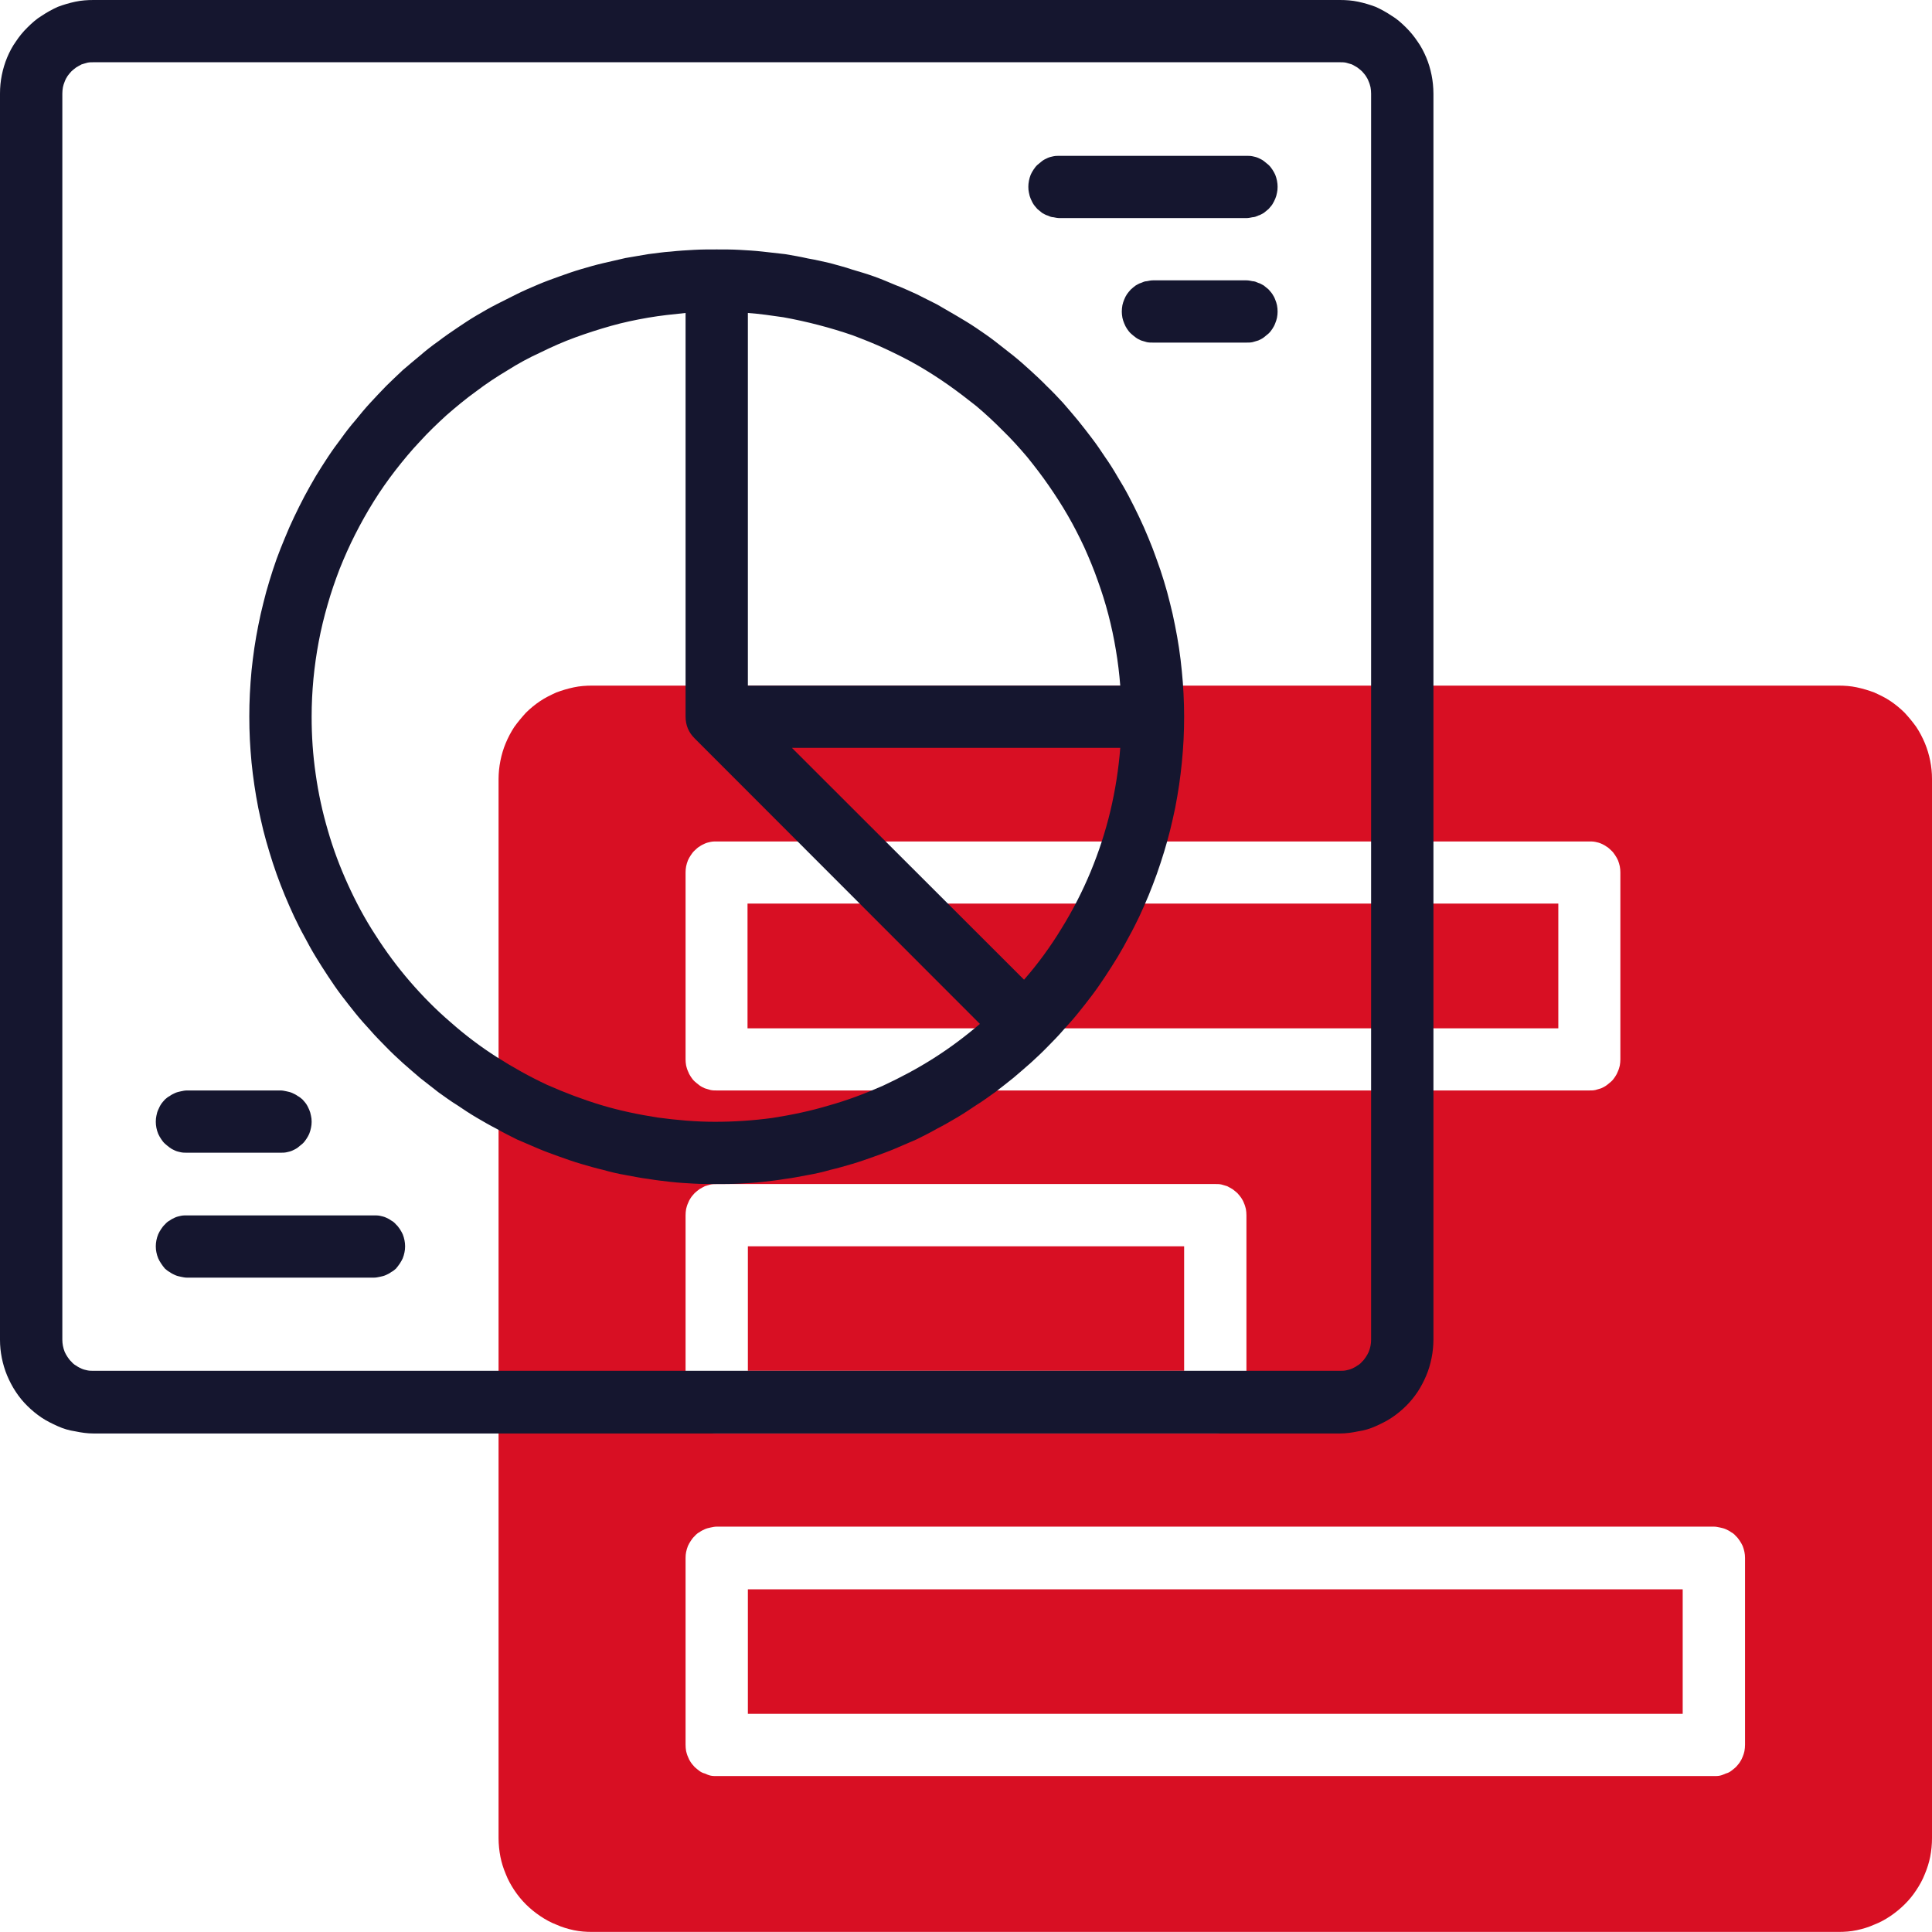
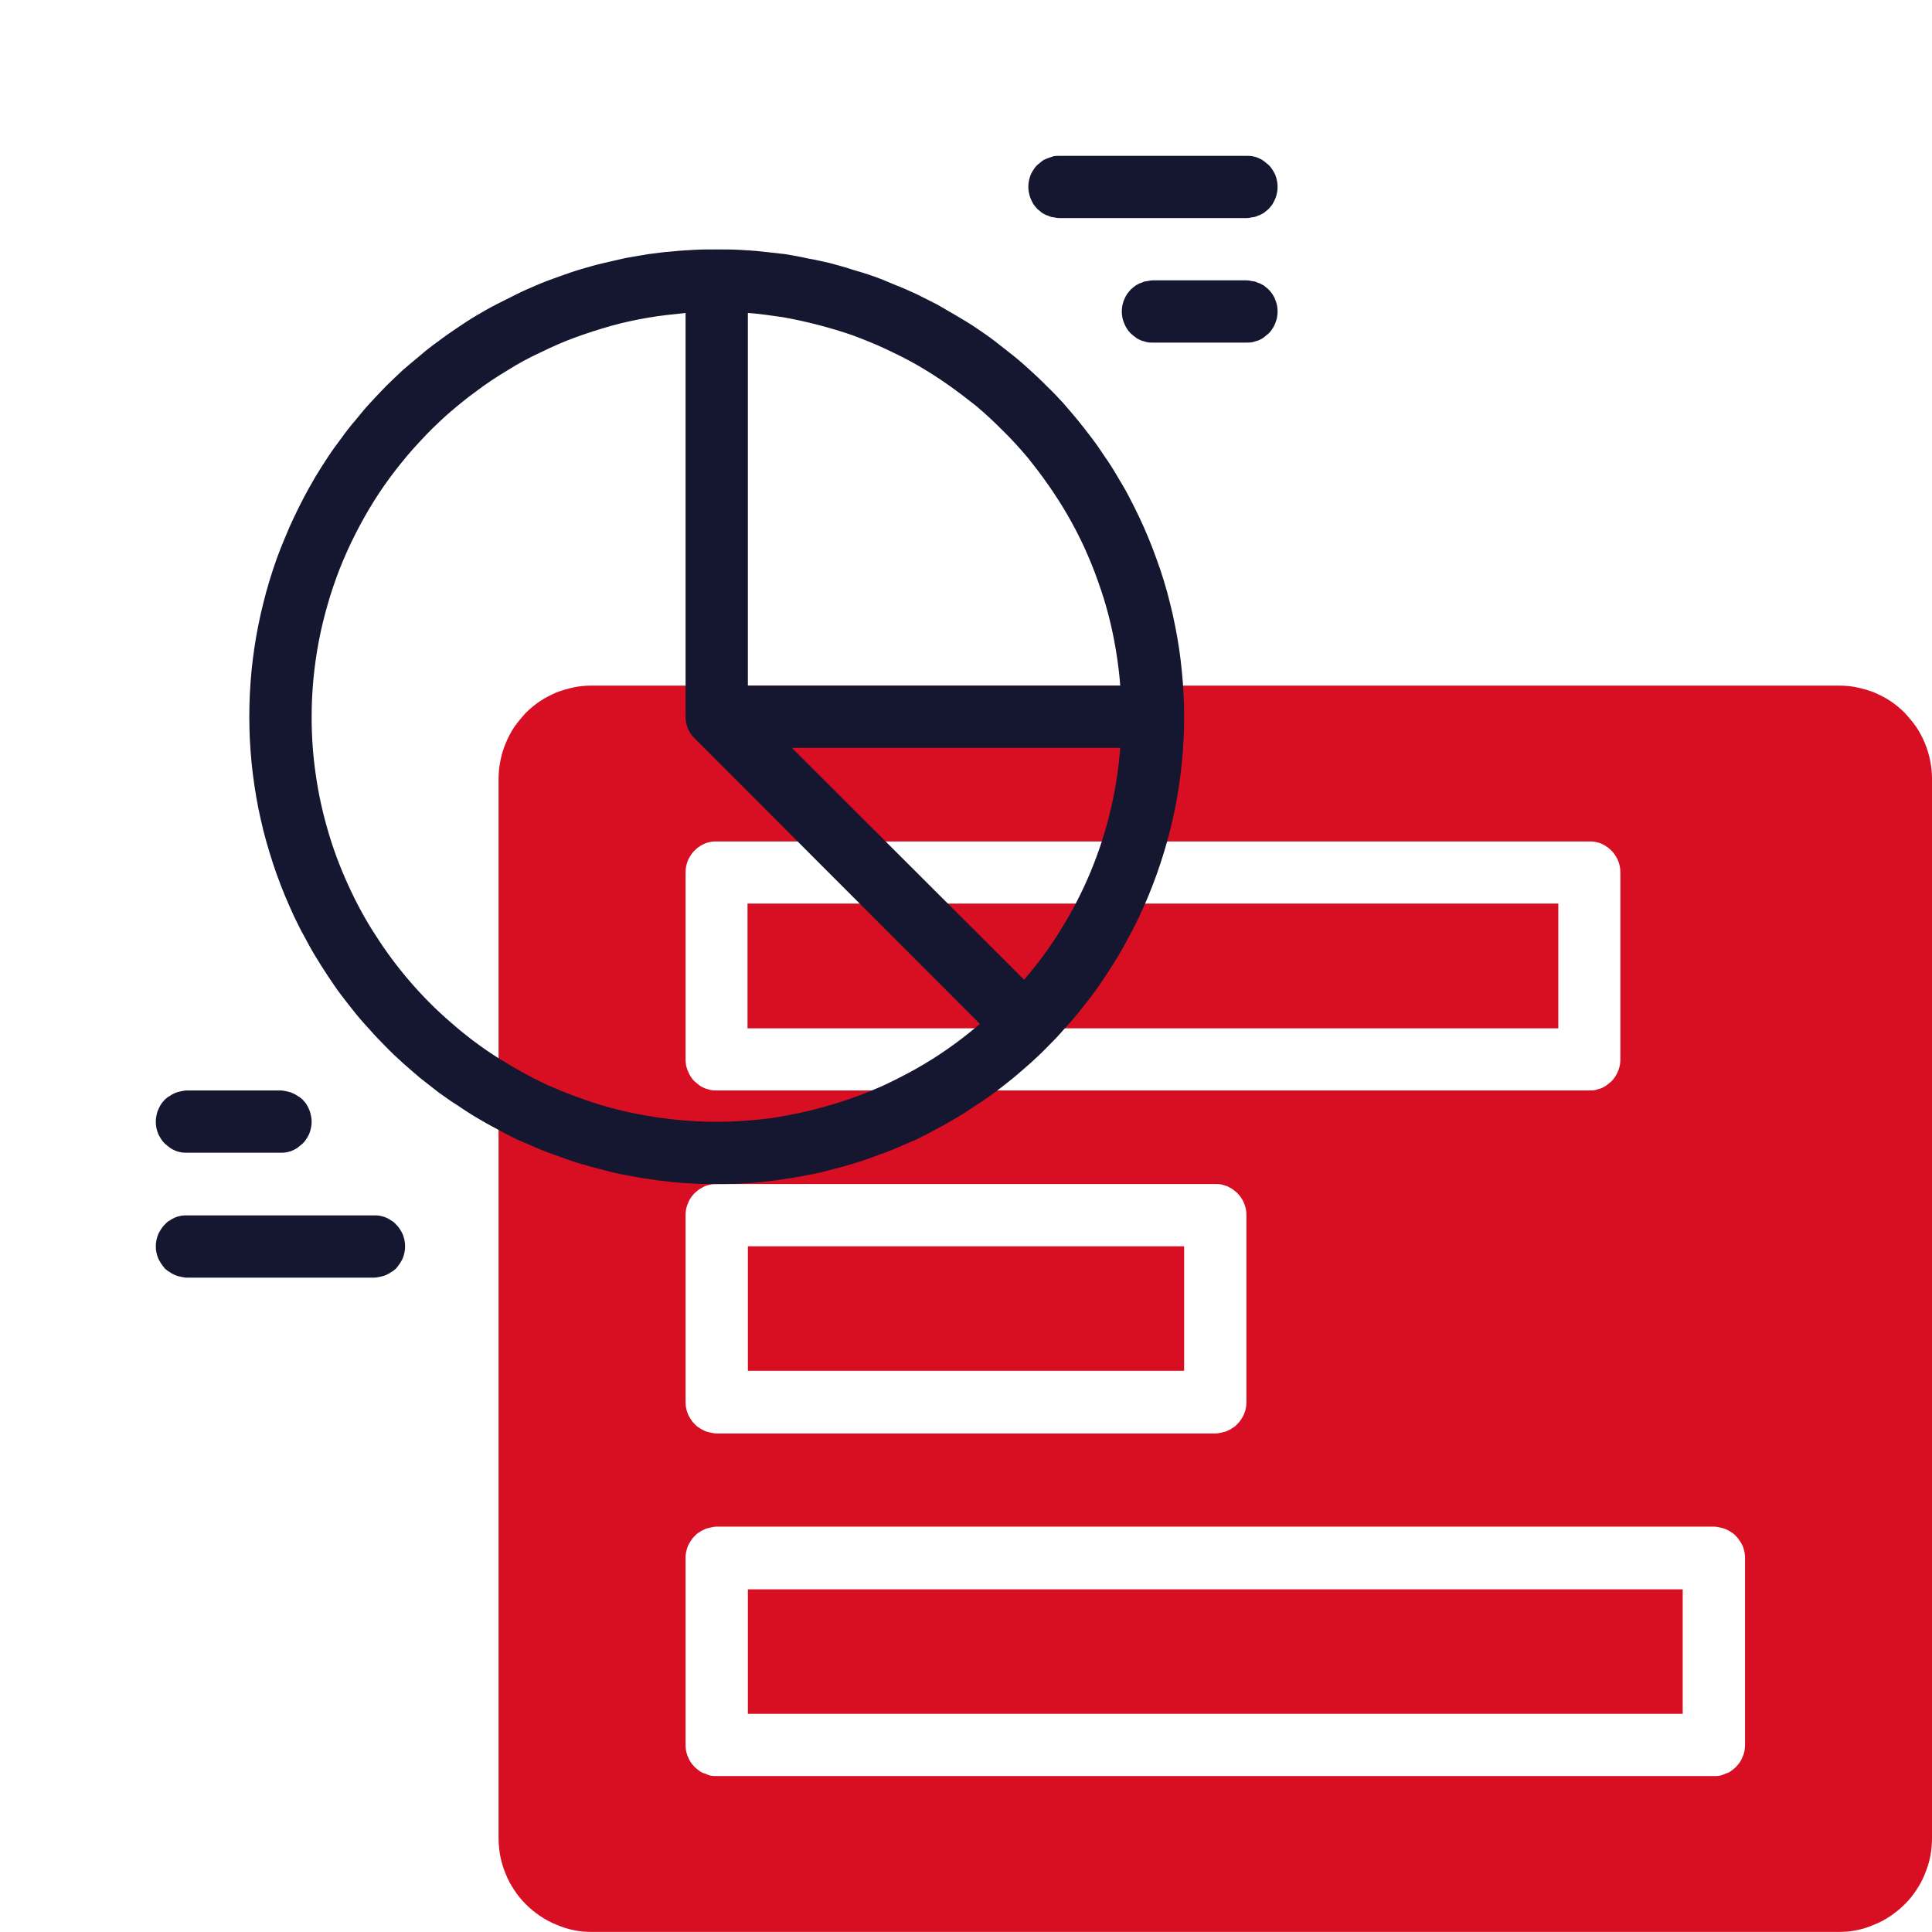
<svg xmlns="http://www.w3.org/2000/svg" fill="none" fill-rule="evenodd" stroke="black" stroke-width="0.501" stroke-linejoin="bevel" stroke-miterlimit="10" font-family="Times New Roman" font-size="16" style="font-variant-ligatures:none" overflow="visible" width="45.002pt" height="45.002pt" viewBox="-243 -1421.99 45.002 45.002">
  <defs> </defs>
  <g id="Page background" transform="scale(1 -1)" />
  <g id="objects" transform="scale(1 -1)" />
  <g id="Layer 1" transform="scale(1 -1)">
    <g id="Group" fill-rule="nonzero" stroke-linejoin="miter" stroke="none" stroke-width="0.039">
      <g id="Group_1" fill="#d80f23">
        <path d="M -225.58,1392.96 L -215.418,1392.96 L -215.418,1390.06 L -225.58,1390.06 L -225.58,1392.96 Z M -225.58,1384.97 L -203.805,1384.97 L -203.805,1382.07 L -225.58,1382.07 L -225.58,1384.97 Z" marker-start="none" marker-end="none" />
        <path d="M -200.176,1406.02 L -229.209,1406.02 C -229.352,1406.02 -229.493,1406.01 -229.634,1405.98 C -229.774,1405.95 -229.91,1405.91 -230.042,1405.86 C -230.174,1405.8 -230.299,1405.74 -230.418,1405.66 C -230.537,1405.58 -230.647,1405.49 -230.748,1405.39 C -230.849,1405.28 -230.939,1405.17 -231.019,1405.06 C -231.098,1404.94 -231.166,1404.81 -231.22,1404.68 C -231.275,1404.55 -231.316,1404.41 -231.344,1404.27 C -231.372,1404.13 -231.386,1403.99 -231.387,1403.85 L -231.387,1379.17 C -231.386,1379.03 -231.372,1378.88 -231.344,1378.74 C -231.316,1378.6 -231.275,1378.47 -231.22,1378.34 C -231.166,1378.2 -231.098,1378.08 -231.019,1377.96 C -230.939,1377.84 -230.849,1377.73 -230.748,1377.63 C -230.647,1377.53 -230.537,1377.44 -230.418,1377.36 C -230.299,1377.28 -230.174,1377.21 -230.042,1377.16 C -229.91,1377.1 -229.774,1377.06 -229.634,1377.03 C -229.493,1377 -229.352,1376.99 -229.209,1376.99 L -200.176,1376.99 C -200.033,1376.99 -199.891,1377 -199.751,1377.03 C -199.611,1377.06 -199.475,1377.1 -199.343,1377.16 C -199.211,1377.21 -199.085,1377.28 -198.966,1377.36 C -198.848,1377.44 -198.738,1377.53 -198.637,1377.63 C -198.535,1377.73 -198.445,1377.84 -198.366,1377.96 C -198.286,1378.08 -198.219,1378.2 -198.164,1378.34 C -198.11,1378.47 -198.068,1378.6 -198.04,1378.74 C -198.012,1378.88 -197.998,1379.03 -197.998,1379.17 L -197.998,1403.85 C -197.998,1403.99 -198.012,1404.13 -198.04,1404.27 C -198.068,1404.41 -198.11,1404.55 -198.164,1404.68 C -198.219,1404.81 -198.286,1404.94 -198.366,1405.06 C -198.445,1405.17 -198.535,1405.28 -198.637,1405.39 C -198.738,1405.49 -198.848,1405.58 -198.966,1405.66 C -199.085,1405.74 -199.211,1405.8 -199.343,1405.86 C -199.475,1405.91 -199.611,1405.95 -199.751,1405.98 C -199.891,1406.01 -200.033,1406.02 -200.176,1406.02 Z M -227.031,1401.67 C -227.031,1401.72 -227.027,1401.76 -227.018,1401.81 C -227.008,1401.86 -226.995,1401.9 -226.976,1401.95 C -226.958,1401.99 -226.936,1402.03 -226.909,1402.07 C -226.883,1402.11 -226.853,1402.15 -226.819,1402.18 C -226.785,1402.21 -226.749,1402.25 -226.709,1402.27 C -226.669,1402.3 -226.627,1402.32 -226.583,1402.34 C -226.539,1402.36 -226.494,1402.37 -226.447,1402.38 C -226.401,1402.39 -226.353,1402.39 -226.306,1402.39 L -205.982,1402.39 C -205.935,1402.39 -205.888,1402.39 -205.841,1402.38 C -205.794,1402.37 -205.749,1402.36 -205.705,1402.34 C -205.661,1402.32 -205.619,1402.3 -205.579,1402.27 C -205.539,1402.25 -205.503,1402.21 -205.469,1402.18 C -205.435,1402.15 -205.405,1402.11 -205.379,1402.07 C -205.352,1402.03 -205.33,1401.99 -205.312,1401.95 C -205.293,1401.9 -205.28,1401.86 -205.27,1401.81 C -205.261,1401.76 -205.257,1401.72 -205.257,1401.67 L -205.257,1397.31 C -205.257,1397.27 -205.261,1397.22 -205.27,1397.17 C -205.28,1397.13 -205.293,1397.08 -205.312,1397.04 C -205.33,1396.99 -205.352,1396.95 -205.379,1396.91 C -205.405,1396.87 -205.435,1396.83 -205.469,1396.8 C -205.503,1396.77 -205.539,1396.74 -205.579,1396.71 C -205.619,1396.68 -205.661,1396.66 -205.705,1396.64 C -205.749,1396.63 -205.794,1396.61 -205.841,1396.6 C -205.888,1396.59 -205.935,1396.59 -205.982,1396.59 L -226.306,1396.59 C -226.353,1396.59 -226.401,1396.59 -226.447,1396.6 C -226.494,1396.61 -226.539,1396.63 -226.583,1396.64 C -226.627,1396.66 -226.669,1396.68 -226.709,1396.71 C -226.749,1396.74 -226.785,1396.77 -226.819,1396.8 C -226.853,1396.83 -226.883,1396.87 -226.909,1396.91 C -226.936,1396.95 -226.958,1396.99 -226.976,1397.04 C -226.995,1397.08 -227.008,1397.13 -227.018,1397.17 C -227.027,1397.22 -227.031,1397.27 -227.031,1397.31 L -227.031,1401.67 Z M -227.031,1393.68 C -227.031,1393.73 -227.027,1393.78 -227.018,1393.83 C -227.008,1393.87 -226.995,1393.92 -226.976,1393.96 C -226.958,1394.01 -226.936,1394.05 -226.909,1394.09 C -226.883,1394.13 -226.853,1394.16 -226.819,1394.2 C -226.785,1394.23 -226.749,1394.26 -226.709,1394.29 C -226.669,1394.31 -226.627,1394.34 -226.583,1394.36 C -226.539,1394.37 -226.494,1394.39 -226.447,1394.4 C -226.401,1394.41 -226.353,1394.41 -226.306,1394.41 L -214.692,1394.41 C -214.645,1394.41 -214.598,1394.41 -214.551,1394.4 C -214.504,1394.39 -214.459,1394.37 -214.415,1394.36 C -214.371,1394.34 -214.329,1394.31 -214.289,1394.29 C -214.249,1394.26 -214.213,1394.23 -214.179,1394.2 C -214.145,1394.16 -214.115,1394.13 -214.089,1394.09 C -214.062,1394.05 -214.04,1394.01 -214.022,1393.96 C -214.003,1393.92 -213.99,1393.87 -213.98,1393.83 C -213.971,1393.78 -213.967,1393.73 -213.967,1393.68 L -213.967,1389.33 C -213.967,1389.28 -213.971,1389.23 -213.98,1389.19 C -213.99,1389.14 -214.003,1389.1 -214.022,1389.05 C -214.04,1389.01 -214.062,1388.97 -214.089,1388.93 C -214.115,1388.89 -214.145,1388.85 -214.179,1388.82 C -214.213,1388.78 -214.249,1388.75 -214.289,1388.73 C -214.329,1388.7 -214.371,1388.68 -214.415,1388.66 C -214.459,1388.64 -214.504,1388.63 -214.551,1388.62 C -214.598,1388.61 -214.645,1388.6 -214.692,1388.6 L -226.306,1388.6 C -226.353,1388.6 -226.401,1388.61 -226.447,1388.62 C -226.494,1388.63 -226.539,1388.64 -226.583,1388.66 C -226.627,1388.68 -226.669,1388.7 -226.709,1388.73 C -226.749,1388.75 -226.785,1388.78 -226.819,1388.82 C -226.853,1388.85 -226.883,1388.89 -226.909,1388.93 C -226.936,1388.97 -226.958,1389.01 -226.976,1389.05 C -226.995,1389.1 -227.008,1389.14 -227.018,1389.19 C -227.027,1389.23 -227.031,1389.28 -227.031,1389.33 L -227.031,1393.68 Z M -202.353,1381.35 C -202.353,1381.3 -202.358,1381.25 -202.367,1381.2 C -202.376,1381.16 -202.39,1381.11 -202.408,1381.07 C -202.427,1381.02 -202.449,1380.98 -202.476,1380.94 C -202.502,1380.9 -202.532,1380.87 -202.566,1380.83 C -202.599,1380.8 -202.636,1380.77 -202.676,1380.74 C -202.715,1380.71 -202.757,1380.69 -202.801,1380.68 C -202.845,1380.66 -202.891,1380.64 -202.937,1380.63 C -202.984,1380.62 -203.031,1380.62 -203.079,1380.62 L -226.306,1380.62 C -226.353,1380.62 -226.401,1380.62 -226.447,1380.63 C -226.494,1380.64 -226.539,1380.66 -226.583,1380.68 C -226.627,1380.69 -226.669,1380.71 -226.709,1380.74 C -226.749,1380.77 -226.785,1380.8 -226.819,1380.83 C -226.853,1380.87 -226.883,1380.9 -226.909,1380.94 C -226.936,1380.98 -226.958,1381.02 -226.976,1381.07 C -226.995,1381.11 -227.008,1381.16 -227.018,1381.2 C -227.027,1381.25 -227.031,1381.3 -227.031,1381.35 L -227.031,1385.7 C -227.031,1385.75 -227.027,1385.8 -227.018,1385.84 C -227.008,1385.89 -226.995,1385.93 -226.976,1385.98 C -226.958,1386.02 -226.936,1386.06 -226.909,1386.1 C -226.883,1386.14 -226.853,1386.18 -226.819,1386.21 C -226.785,1386.25 -226.749,1386.28 -226.709,1386.3 C -226.669,1386.33 -226.627,1386.35 -226.583,1386.37 C -226.539,1386.39 -226.494,1386.4 -226.447,1386.41 C -226.401,1386.42 -226.353,1386.43 -226.306,1386.43 L -203.079,1386.43 C -203.031,1386.43 -202.984,1386.42 -202.937,1386.41 C -202.891,1386.4 -202.845,1386.39 -202.801,1386.37 C -202.757,1386.35 -202.715,1386.33 -202.676,1386.3 C -202.636,1386.28 -202.599,1386.25 -202.566,1386.21 C -202.532,1386.18 -202.502,1386.14 -202.476,1386.1 C -202.449,1386.06 -202.427,1386.02 -202.408,1385.98 C -202.39,1385.93 -202.376,1385.89 -202.367,1385.84 C -202.358,1385.8 -202.353,1385.75 -202.353,1385.7 L -202.353,1381.35 Z" marker-start="none" marker-end="none" />
        <rect x="-60.532" y="-9.312" width="121.063" height="18.625" rx="0" ry="0" transform="matrix(0.156 0 0 0.156 -216.145 1399.49)" />
      </g>
      <g id="Group_3" fill="#15162f">
-         <path d="M -211.789,1421.99 L -240.822,1421.99 C -240.965,1421.99 -241.107,1421.98 -241.247,1421.95 C -241.387,1421.92 -241.523,1421.88 -241.655,1421.83 C -241.787,1421.77 -241.913,1421.7 -242.032,1421.62 C -242.15,1421.55 -242.26,1421.45 -242.361,1421.35 C -242.463,1421.25 -242.553,1421.14 -242.632,1421.02 C -242.712,1420.91 -242.779,1420.78 -242.834,1420.65 C -242.888,1420.52 -242.93,1420.38 -242.958,1420.24 C -242.986,1420.1 -243,1419.96 -243,1419.81 L -243,1390.78 C -243,1390.64 -242.986,1390.5 -242.958,1390.36 C -242.93,1390.22 -242.888,1390.08 -242.834,1389.95 C -242.779,1389.82 -242.712,1389.69 -242.632,1389.57 C -242.553,1389.45 -242.463,1389.34 -242.361,1389.24 C -242.26,1389.14 -242.15,1389.05 -242.032,1388.97 C -241.913,1388.89 -241.787,1388.83 -241.655,1388.77 C -241.523,1388.71 -241.387,1388.67 -241.247,1388.65 C -241.107,1388.62 -240.965,1388.6 -240.822,1388.6 L -211.789,1388.6 C -211.646,1388.6 -211.505,1388.62 -211.364,1388.65 C -211.224,1388.67 -211.088,1388.71 -210.956,1388.77 C -210.824,1388.83 -210.699,1388.89 -210.58,1388.97 C -210.461,1389.05 -210.351,1389.14 -210.25,1389.24 C -210.149,1389.34 -210.059,1389.45 -209.979,1389.57 C -209.9,1389.69 -209.833,1389.82 -209.778,1389.95 C -209.723,1390.08 -209.682,1390.22 -209.654,1390.36 C -209.626,1390.5 -209.612,1390.64 -209.611,1390.78 L -209.611,1419.81 C -209.612,1419.96 -209.626,1420.1 -209.654,1420.24 C -209.682,1420.38 -209.723,1420.52 -209.778,1420.65 C -209.833,1420.78 -209.9,1420.91 -209.979,1421.02 C -210.059,1421.14 -210.149,1421.25 -210.25,1421.35 C -210.351,1421.45 -210.461,1421.55 -210.58,1421.62 C -210.699,1421.7 -210.824,1421.77 -210.956,1421.83 C -211.088,1421.88 -211.224,1421.92 -211.364,1421.95 C -211.505,1421.98 -211.646,1421.99 -211.789,1421.99 Z M -211.063,1390.78 C -211.063,1390.73 -211.068,1390.69 -211.077,1390.64 C -211.087,1390.59 -211.1,1390.55 -211.119,1390.5 C -211.137,1390.46 -211.159,1390.42 -211.186,1390.38 C -211.212,1390.34 -211.242,1390.3 -211.276,1390.27 C -211.31,1390.23 -211.346,1390.2 -211.386,1390.18 C -211.425,1390.15 -211.467,1390.13 -211.511,1390.11 C -211.555,1390.09 -211.601,1390.08 -211.647,1390.07 C -211.694,1390.06 -211.741,1390.06 -211.789,1390.06 L -240.822,1390.06 C -240.87,1390.06 -240.917,1390.06 -240.964,1390.07 C -241.011,1390.08 -241.056,1390.09 -241.1,1390.11 C -241.144,1390.13 -241.186,1390.15 -241.225,1390.18 C -241.265,1390.2 -241.302,1390.23 -241.335,1390.27 C -241.369,1390.3 -241.399,1390.34 -241.426,1390.38 C -241.452,1390.42 -241.475,1390.46 -241.493,1390.5 C -241.511,1390.55 -241.525,1390.59 -241.534,1390.64 C -241.543,1390.69 -241.548,1390.73 -241.548,1390.78 L -241.548,1419.81 C -241.548,1419.86 -241.543,1419.91 -241.534,1419.96 C -241.525,1420 -241.511,1420.05 -241.493,1420.09 C -241.475,1420.14 -241.452,1420.18 -241.426,1420.22 C -241.399,1420.26 -241.369,1420.29 -241.335,1420.33 C -241.302,1420.36 -241.265,1420.39 -241.225,1420.42 C -241.186,1420.44 -241.144,1420.47 -241.1,1420.49 C -241.056,1420.5 -241.011,1420.52 -240.964,1420.53 C -240.917,1420.54 -240.87,1420.54 -240.822,1420.54 L -211.789,1420.54 C -211.741,1420.54 -211.694,1420.54 -211.647,1420.53 C -211.601,1420.52 -211.555,1420.5 -211.511,1420.49 C -211.467,1420.47 -211.425,1420.44 -211.386,1420.42 C -211.346,1420.39 -211.31,1420.36 -211.276,1420.33 C -211.242,1420.29 -211.212,1420.26 -211.186,1420.22 C -211.159,1420.18 -211.137,1420.14 -211.119,1420.09 C -211.1,1420.05 -211.087,1420 -211.077,1419.96 C -211.068,1419.91 -211.063,1419.86 -211.063,1419.81 L -211.063,1390.78 Z" marker-start="none" marker-end="none" />
-         <path d="M -226.306,1416.18 C -226.484,1416.18 -226.662,1416.18 -226.84,1416.17 C -227.018,1416.16 -227.195,1416.15 -227.373,1416.13 C -227.55,1416.12 -227.727,1416.09 -227.903,1416.07 C -228.079,1416.04 -228.255,1416.01 -228.43,1415.98 C -228.604,1415.94 -228.778,1415.9 -228.951,1415.86 C -229.124,1415.82 -229.296,1415.77 -229.466,1415.72 C -229.637,1415.67 -229.806,1415.61 -229.974,1415.55 C -230.141,1415.49 -230.308,1415.43 -230.472,1415.36 C -230.637,1415.29 -230.8,1415.22 -230.961,1415.14 C -231.122,1415.06 -231.281,1414.98 -231.438,1414.9 C -231.595,1414.82 -231.75,1414.73 -231.903,1414.64 C -232.056,1414.55 -232.206,1414.45 -232.354,1414.35 C -232.503,1414.25 -232.648,1414.15 -232.791,1414.04 C -232.934,1413.94 -233.075,1413.83 -233.213,1413.71 C -233.35,1413.6 -233.485,1413.48 -233.617,1413.37 C -233.749,1413.25 -233.878,1413.12 -234.004,1413 C -234.13,1412.87 -234.253,1412.74 -234.373,1412.61 C -234.493,1412.48 -234.609,1412.34 -234.722,1412.2 C -234.835,1412.07 -234.944,1411.93 -235.051,1411.78 C -235.157,1411.64 -235.259,1411.5 -235.358,1411.35 C -235.457,1411.2 -235.553,1411.05 -235.644,1410.9 C -235.736,1410.74 -235.824,1410.59 -235.908,1410.43 C -235.992,1410.27 -236.072,1410.11 -236.148,1409.95 C -236.224,1409.79 -236.296,1409.63 -236.364,1409.46 C -236.433,1409.3 -236.497,1409.13 -236.557,1408.97 C -236.617,1408.8 -236.673,1408.63 -236.724,1408.46 C -236.776,1408.29 -236.824,1408.12 -236.867,1407.94 C -236.91,1407.77 -236.949,1407.6 -236.984,1407.42 C -237.019,1407.25 -237.049,1407.07 -237.075,1406.9 C -237.102,1406.72 -237.123,1406.54 -237.141,1406.37 C -237.158,1406.19 -237.171,1406.01 -237.18,1405.83 C -237.189,1405.65 -237.193,1405.48 -237.193,1405.3 C -237.193,1405.12 -237.189,1404.94 -237.18,1404.76 C -237.171,1404.59 -237.158,1404.41 -237.141,1404.23 C -237.123,1404.05 -237.102,1403.88 -237.075,1403.7 C -237.049,1403.52 -237.019,1403.35 -236.984,1403.17 C -236.949,1403 -236.91,1402.83 -236.867,1402.65 C -236.824,1402.48 -236.776,1402.31 -236.724,1402.14 C -236.673,1401.97 -236.617,1401.8 -236.557,1401.63 C -236.497,1401.46 -236.433,1401.3 -236.364,1401.13 C -236.296,1400.97 -236.224,1400.8 -236.148,1400.64 C -236.072,1400.48 -235.992,1400.32 -235.908,1400.17 C -235.824,1400.01 -235.736,1399.85 -235.644,1399.7 C -235.553,1399.55 -235.457,1399.4 -235.358,1399.25 C -235.259,1399.1 -235.157,1398.95 -235.051,1398.81 C -234.944,1398.67 -234.835,1398.53 -234.722,1398.39 C -234.609,1398.25 -234.493,1398.12 -234.373,1397.99 C -234.253,1397.85 -234.13,1397.73 -234.004,1397.6 C -233.878,1397.47 -233.749,1397.35 -233.617,1397.23 C -233.485,1397.11 -233.35,1397 -233.213,1396.88 C -233.075,1396.77 -232.934,1396.66 -232.791,1396.55 C -232.648,1396.45 -232.503,1396.34 -232.354,1396.25 C -232.206,1396.15 -232.056,1396.05 -231.903,1395.96 C -231.75,1395.87 -231.595,1395.78 -231.438,1395.7 C -231.281,1395.61 -231.122,1395.53 -230.961,1395.45 C -230.8,1395.38 -230.637,1395.31 -230.472,1395.24 C -230.308,1395.17 -230.141,1395.11 -229.974,1395.05 C -229.806,1394.99 -229.637,1394.93 -229.466,1394.88 C -229.296,1394.83 -229.124,1394.78 -228.951,1394.74 C -228.778,1394.69 -228.604,1394.65 -228.43,1394.62 C -228.255,1394.59 -228.079,1394.55 -227.903,1394.53 C -227.727,1394.5 -227.55,1394.48 -227.373,1394.46 C -227.195,1394.44 -227.018,1394.43 -226.84,1394.42 C -226.662,1394.41 -226.484,1394.41 -226.306,1394.41 C -226.127,1394.41 -225.949,1394.41 -225.771,1394.42 C -225.593,1394.43 -225.416,1394.44 -225.238,1394.46 C -225.061,1394.48 -224.884,1394.5 -224.708,1394.53 C -224.532,1394.55 -224.356,1394.59 -224.182,1394.62 C -224.007,1394.65 -223.833,1394.69 -223.66,1394.74 C -223.487,1394.78 -223.316,1394.83 -223.145,1394.88 C -222.975,1394.93 -222.806,1394.99 -222.638,1395.05 C -222.47,1395.11 -222.304,1395.17 -222.139,1395.24 C -221.975,1395.31 -221.812,1395.38 -221.651,1395.45 C -221.49,1395.53 -221.33,1395.61 -221.173,1395.7 C -221.016,1395.78 -220.861,1395.87 -220.708,1395.96 C -220.556,1396.05 -220.405,1396.15 -220.257,1396.25 C -220.109,1396.34 -219.963,1396.45 -219.82,1396.55 C -219.677,1396.66 -219.536,1396.77 -219.399,1396.88 C -219.261,1397 -219.126,1397.11 -218.994,1397.23 C -218.862,1397.35 -218.733,1397.47 -218.607,1397.6 C -218.481,1397.73 -218.358,1397.85 -218.239,1397.99 C -218.119,1398.12 -218.003,1398.25 -217.89,1398.39 C -217.776,1398.53 -217.667,1398.67 -217.561,1398.81 C -217.455,1398.95 -217.352,1399.1 -217.253,1399.25 C -217.154,1399.4 -217.059,1399.55 -216.967,1399.7 C -216.876,1399.85 -216.788,1400.01 -216.704,1400.17 C -216.62,1400.32 -216.54,1400.48 -216.463,1400.64 C -216.387,1400.8 -216.315,1400.97 -216.247,1401.13 C -216.179,1401.3 -216.115,1401.46 -216.055,1401.63 C -215.995,1401.8 -215.939,1401.97 -215.887,1402.14 C -215.835,1402.31 -215.788,1402.48 -215.745,1402.65 C -215.701,1402.83 -215.662,1403 -215.627,1403.17 C -215.593,1403.35 -215.562,1403.52 -215.536,1403.7 C -215.51,1403.88 -215.488,1404.05 -215.471,1404.23 C -215.453,1404.41 -215.44,1404.59 -215.431,1404.76 C -215.422,1404.94 -215.418,1405.12 -215.418,1405.3 C -215.418,1405.48 -215.423,1405.65 -215.432,1405.83 C -215.441,1406.01 -215.454,1406.19 -215.472,1406.36 C -215.489,1406.54 -215.511,1406.72 -215.538,1406.9 C -215.564,1407.07 -215.595,1407.25 -215.63,1407.42 C -215.664,1407.6 -215.704,1407.77 -215.747,1407.94 C -215.79,1408.12 -215.838,1408.29 -215.89,1408.46 C -215.942,1408.63 -215.998,1408.8 -216.058,1408.96 C -216.118,1409.13 -216.182,1409.3 -216.25,1409.46 C -216.319,1409.63 -216.391,1409.79 -216.467,1409.95 C -216.543,1410.11 -216.623,1410.27 -216.707,1410.43 C -216.791,1410.59 -216.879,1410.74 -216.971,1410.89 C -217.063,1411.05 -217.158,1411.2 -217.257,1411.34 C -217.356,1411.49 -217.458,1411.64 -217.565,1411.78 C -217.671,1411.92 -217.78,1412.06 -217.893,1412.2 C -218.006,1412.34 -218.123,1412.47 -218.242,1412.61 C -218.362,1412.74 -218.485,1412.87 -218.611,1412.99 C -218.737,1413.12 -218.866,1413.24 -218.998,1413.36 C -219.13,1413.48 -219.264,1413.6 -219.402,1413.71 C -219.54,1413.82 -219.68,1413.93 -219.823,1414.04 C -219.966,1414.15 -220.112,1414.25 -220.26,1414.35 C -220.408,1414.45 -220.558,1414.54 -220.711,1414.63 C -220.864,1414.72 -221.019,1414.81 -221.176,1414.9 C -221.333,1414.98 -221.492,1415.06 -221.653,1415.14 C -221.814,1415.21 -221.977,1415.29 -222.141,1415.35 C -222.306,1415.42 -222.472,1415.49 -222.639,1415.55 C -222.807,1415.61 -222.976,1415.66 -223.147,1415.71 C -223.317,1415.77 -223.489,1415.81 -223.661,1415.86 C -223.834,1415.9 -224.008,1415.94 -224.183,1415.97 C -224.357,1416.01 -224.533,1416.04 -224.709,1416.07 C -224.885,1416.09 -225.062,1416.11 -225.239,1416.13 C -225.416,1416.15 -225.594,1416.16 -225.772,1416.17 C -225.949,1416.18 -226.127,1416.18 -226.306,1416.18 Z M -216.906,1406.02 L -225.58,1406.02 L -225.58,1414.7 C -225.302,1414.68 -225.026,1414.64 -224.752,1414.6 C -224.477,1414.55 -224.205,1414.49 -223.936,1414.42 C -223.667,1414.35 -223.401,1414.27 -223.139,1414.18 C -222.877,1414.08 -222.619,1413.98 -222.366,1413.86 C -222.113,1413.74 -221.866,1413.62 -221.625,1413.48 C -221.383,1413.34 -221.148,1413.19 -220.92,1413.03 C -220.692,1412.87 -220.471,1412.7 -220.257,1412.53 C -220.044,1412.35 -219.839,1412.16 -219.642,1411.96 C -219.445,1411.77 -219.257,1411.56 -219.078,1411.35 C -218.9,1411.13 -218.731,1410.91 -218.572,1410.68 C -218.413,1410.45 -218.264,1410.22 -218.126,1409.98 C -217.987,1409.74 -217.86,1409.49 -217.743,1409.24 C -217.627,1408.98 -217.522,1408.73 -217.428,1408.46 C -217.334,1408.2 -217.252,1407.94 -217.182,1407.67 C -217.112,1407.4 -217.054,1407.13 -217.008,1406.85 C -216.962,1406.58 -216.928,1406.3 -216.906,1406.02 Z M -219.147,1399.17 L -224.554,1404.57 L -216.906,1404.57 C -216.944,1404.08 -217.02,1403.59 -217.136,1403.1 C -217.251,1402.62 -217.404,1402.15 -217.594,1401.69 C -217.785,1401.23 -218.01,1400.79 -218.27,1400.37 C -218.531,1399.94 -218.823,1399.54 -219.147,1399.17 L -219.147,1399.17 Z M -235.741,1405.3 C -235.741,1405.59 -235.727,1405.88 -235.699,1406.18 C -235.671,1406.47 -235.63,1406.76 -235.575,1407.05 C -235.52,1407.34 -235.452,1407.62 -235.371,1407.9 C -235.289,1408.19 -235.195,1408.46 -235.088,1408.74 C -234.98,1409.01 -234.86,1409.28 -234.728,1409.54 C -234.596,1409.8 -234.451,1410.06 -234.295,1410.31 C -234.139,1410.56 -233.971,1410.8 -233.793,1411.03 C -233.614,1411.26 -233.425,1411.49 -233.225,1411.7 C -233.026,1411.92 -232.817,1412.12 -232.598,1412.32 C -232.379,1412.51 -232.152,1412.7 -231.915,1412.87 C -231.679,1413.05 -231.436,1413.21 -231.185,1413.36 C -230.933,1413.52 -230.675,1413.66 -230.411,1413.78 C -230.147,1413.91 -229.877,1414.03 -229.602,1414.13 C -229.327,1414.23 -229.048,1414.32 -228.764,1414.4 C -228.481,1414.48 -228.194,1414.54 -227.905,1414.59 C -227.615,1414.64 -227.324,1414.67 -227.031,1414.7 L -227.031,1405.3 C -227.031,1405.1 -226.961,1404.93 -226.819,1404.79 L -220.175,1398.14 C -220.515,1397.85 -220.874,1397.58 -221.253,1397.34 C -221.631,1397.1 -222.025,1396.89 -222.434,1396.7 C -222.843,1396.52 -223.263,1396.36 -223.694,1396.24 C -224.125,1396.11 -224.563,1396.02 -225.007,1395.95 C -225.451,1395.89 -225.898,1395.86 -226.347,1395.86 C -226.796,1395.86 -227.242,1395.9 -227.686,1395.96 C -228.13,1396.03 -228.567,1396.12 -228.998,1396.25 C -229.428,1396.38 -229.847,1396.54 -230.255,1396.72 C -230.662,1396.91 -231.055,1397.13 -231.432,1397.37 C -231.809,1397.61 -232.166,1397.88 -232.505,1398.18 C -232.844,1398.47 -233.159,1398.79 -233.453,1399.13 C -233.746,1399.47 -234.013,1399.83 -234.255,1400.21 C -234.497,1400.58 -234.711,1400.98 -234.897,1401.39 C -235.083,1401.8 -235.238,1402.21 -235.364,1402.65 C -235.49,1403.08 -235.584,1403.51 -235.647,1403.96 C -235.711,1404.4 -235.742,1404.85 -235.741,1405.3 Z M -213.967,1418.36 L -218.321,1418.36 C -218.369,1418.36 -218.416,1418.36 -218.463,1418.35 C -218.51,1418.34 -218.555,1418.33 -218.599,1418.31 C -218.643,1418.29 -218.685,1418.27 -218.725,1418.24 C -218.764,1418.21 -218.801,1418.18 -218.835,1418.15 C -218.868,1418.12 -218.899,1418.08 -218.925,1418.04 C -218.952,1418 -218.974,1417.96 -218.992,1417.92 C -219.01,1417.87 -219.024,1417.83 -219.033,1417.78 C -219.043,1417.73 -219.047,1417.68 -219.047,1417.64 C -219.047,1417.59 -219.043,1417.54 -219.033,1417.5 C -219.024,1417.45 -219.01,1417.4 -218.992,1417.36 C -218.974,1417.32 -218.952,1417.27 -218.925,1417.23 C -218.899,1417.19 -218.868,1417.16 -218.835,1417.12 C -218.801,1417.09 -218.764,1417.06 -218.725,1417.03 C -218.685,1417.01 -218.643,1416.98 -218.599,1416.97 C -218.555,1416.95 -218.51,1416.93 -218.463,1416.93 C -218.416,1416.92 -218.369,1416.91 -218.321,1416.91 L -213.967,1416.91 C -213.919,1416.91 -213.872,1416.92 -213.825,1416.93 C -213.778,1416.93 -213.733,1416.95 -213.689,1416.97 C -213.645,1416.98 -213.603,1417.01 -213.563,1417.03 C -213.524,1417.06 -213.487,1417.09 -213.453,1417.12 C -213.42,1417.16 -213.389,1417.19 -213.363,1417.23 C -213.337,1417.27 -213.314,1417.32 -213.296,1417.36 C -213.278,1417.4 -213.264,1417.45 -213.255,1417.5 C -213.245,1417.54 -213.241,1417.59 -213.241,1417.64 C -213.241,1417.68 -213.245,1417.73 -213.255,1417.78 C -213.264,1417.83 -213.278,1417.87 -213.296,1417.92 C -213.314,1417.96 -213.337,1418 -213.363,1418.04 C -213.389,1418.08 -213.42,1418.12 -213.453,1418.15 C -213.487,1418.18 -213.524,1418.21 -213.563,1418.24 C -213.603,1418.27 -213.645,1418.29 -213.689,1418.31 C -213.733,1418.33 -213.778,1418.34 -213.825,1418.35 C -213.872,1418.36 -213.919,1418.36 -213.967,1418.36 Z M -213.967,1415.46 L -216.144,1415.46 C -216.192,1415.46 -216.239,1415.45 -216.286,1415.44 C -216.332,1415.44 -216.378,1415.42 -216.422,1415.4 C -216.466,1415.39 -216.508,1415.36 -216.547,1415.34 C -216.587,1415.31 -216.624,1415.28 -216.657,1415.25 C -216.691,1415.21 -216.721,1415.18 -216.748,1415.14 C -216.774,1415.1 -216.796,1415.06 -216.815,1415.01 C -216.833,1414.97 -216.847,1414.92 -216.856,1414.88 C -216.865,1414.83 -216.87,1414.78 -216.87,1414.73 C -216.87,1414.69 -216.865,1414.64 -216.856,1414.59 C -216.847,1414.55 -216.833,1414.5 -216.815,1414.46 C -216.796,1414.41 -216.774,1414.37 -216.748,1414.33 C -216.721,1414.29 -216.691,1414.25 -216.657,1414.22 C -216.624,1414.19 -216.587,1414.16 -216.547,1414.13 C -216.508,1414.1 -216.466,1414.08 -216.422,1414.06 C -216.378,1414.05 -216.332,1414.03 -216.286,1414.02 C -216.239,1414.01 -216.192,1414.01 -216.144,1414.01 L -213.967,1414.01 C -213.919,1414.01 -213.872,1414.01 -213.825,1414.02 C -213.778,1414.03 -213.733,1414.05 -213.689,1414.06 C -213.645,1414.08 -213.603,1414.1 -213.563,1414.13 C -213.524,1414.16 -213.487,1414.19 -213.453,1414.22 C -213.42,1414.25 -213.389,1414.29 -213.363,1414.33 C -213.337,1414.37 -213.314,1414.41 -213.296,1414.46 C -213.278,1414.5 -213.264,1414.55 -213.255,1414.59 C -213.245,1414.64 -213.241,1414.69 -213.241,1414.73 C -213.241,1414.78 -213.245,1414.83 -213.255,1414.88 C -213.264,1414.92 -213.278,1414.97 -213.296,1415.01 C -213.314,1415.06 -213.337,1415.1 -213.363,1415.14 C -213.389,1415.18 -213.42,1415.21 -213.453,1415.25 C -213.487,1415.28 -213.524,1415.31 -213.563,1415.34 C -213.603,1415.36 -213.645,1415.39 -213.689,1415.4 C -213.733,1415.42 -213.778,1415.44 -213.825,1415.44 C -213.872,1415.45 -213.919,1415.46 -213.967,1415.46 Z M -234.29,1393.68 L -238.645,1393.68 C -238.693,1393.68 -238.74,1393.68 -238.787,1393.67 C -238.833,1393.66 -238.879,1393.65 -238.923,1393.63 C -238.967,1393.61 -239.008,1393.59 -239.048,1393.56 C -239.088,1393.54 -239.124,1393.51 -239.158,1393.47 C -239.192,1393.44 -239.222,1393.4 -239.248,1393.36 C -239.275,1393.32 -239.297,1393.28 -239.315,1393.24 C -239.334,1393.19 -239.348,1393.15 -239.357,1393.1 C -239.366,1393.05 -239.371,1393.01 -239.371,1392.96 C -239.371,1392.91 -239.366,1392.86 -239.357,1392.82 C -239.348,1392.77 -239.334,1392.73 -239.315,1392.68 C -239.297,1392.64 -239.275,1392.6 -239.248,1392.56 C -239.222,1392.52 -239.192,1392.48 -239.158,1392.44 C -239.124,1392.41 -239.088,1392.38 -239.048,1392.36 C -239.008,1392.33 -238.967,1392.31 -238.923,1392.29 C -238.879,1392.27 -238.833,1392.26 -238.787,1392.25 C -238.74,1392.24 -238.693,1392.23 -238.645,1392.23 L -234.29,1392.23 C -234.242,1392.23 -234.195,1392.24 -234.148,1392.25 C -234.102,1392.26 -234.056,1392.27 -234.012,1392.29 C -233.968,1392.31 -233.926,1392.33 -233.887,1392.36 C -233.847,1392.38 -233.81,1392.41 -233.777,1392.44 C -233.743,1392.48 -233.713,1392.52 -233.686,1392.56 C -233.66,1392.6 -233.638,1392.64 -233.619,1392.68 C -233.601,1392.73 -233.587,1392.77 -233.578,1392.82 C -233.569,1392.86 -233.564,1392.91 -233.564,1392.96 C -233.564,1393.01 -233.569,1393.05 -233.578,1393.1 C -233.587,1393.15 -233.601,1393.19 -233.619,1393.24 C -233.638,1393.28 -233.66,1393.32 -233.686,1393.36 C -233.713,1393.4 -233.743,1393.44 -233.777,1393.47 C -233.81,1393.51 -233.847,1393.54 -233.887,1393.56 C -233.926,1393.59 -233.968,1393.61 -234.012,1393.63 C -234.056,1393.65 -234.102,1393.66 -234.148,1393.67 C -234.195,1393.68 -234.242,1393.68 -234.29,1393.68 Z M -238.645,1395.14 L -236.467,1395.14 C -236.42,1395.14 -236.372,1395.14 -236.326,1395.15 C -236.279,1395.16 -236.234,1395.17 -236.19,1395.19 C -236.146,1395.21 -236.104,1395.23 -236.064,1395.26 C -236.025,1395.29 -235.988,1395.32 -235.954,1395.35 C -235.92,1395.38 -235.89,1395.42 -235.864,1395.46 C -235.837,1395.5 -235.815,1395.54 -235.797,1395.58 C -235.779,1395.63 -235.765,1395.67 -235.756,1395.72 C -235.746,1395.77 -235.741,1395.81 -235.741,1395.86 C -235.741,1395.91 -235.746,1395.96 -235.756,1396 C -235.765,1396.05 -235.779,1396.1 -235.797,1396.14 C -235.815,1396.18 -235.837,1396.23 -235.864,1396.27 C -235.89,1396.31 -235.92,1396.34 -235.954,1396.38 C -235.988,1396.41 -236.025,1396.44 -236.064,1396.46 C -236.104,1396.49 -236.146,1396.51 -236.19,1396.53 C -236.234,1396.55 -236.279,1396.56 -236.326,1396.57 C -236.372,1396.58 -236.42,1396.59 -236.467,1396.59 L -238.645,1396.59 C -238.693,1396.59 -238.74,1396.58 -238.787,1396.57 C -238.833,1396.56 -238.879,1396.55 -238.923,1396.53 C -238.967,1396.51 -239.008,1396.49 -239.048,1396.46 C -239.088,1396.44 -239.124,1396.41 -239.158,1396.38 C -239.192,1396.34 -239.222,1396.31 -239.248,1396.27 C -239.275,1396.23 -239.297,1396.18 -239.315,1396.14 C -239.334,1396.1 -239.348,1396.05 -239.357,1396 C -239.366,1395.96 -239.371,1395.91 -239.371,1395.86 C -239.371,1395.81 -239.366,1395.77 -239.357,1395.72 C -239.348,1395.67 -239.334,1395.63 -239.315,1395.58 C -239.297,1395.54 -239.275,1395.5 -239.248,1395.46 C -239.222,1395.42 -239.192,1395.38 -239.158,1395.35 C -239.124,1395.32 -239.088,1395.29 -239.048,1395.26 C -239.008,1395.23 -238.967,1395.21 -238.923,1395.19 C -238.879,1395.17 -238.833,1395.16 -238.787,1395.15 C -238.74,1395.14 -238.693,1395.14 -238.645,1395.14 Z" marker-start="none" marker-end="none" />
+         <path d="M -226.306,1416.18 C -226.484,1416.18 -226.662,1416.18 -226.84,1416.17 C -227.018,1416.16 -227.195,1416.15 -227.373,1416.13 C -227.55,1416.12 -227.727,1416.09 -227.903,1416.07 C -228.079,1416.04 -228.255,1416.01 -228.43,1415.98 C -228.604,1415.94 -228.778,1415.9 -228.951,1415.86 C -229.124,1415.82 -229.296,1415.77 -229.466,1415.72 C -229.637,1415.67 -229.806,1415.61 -229.974,1415.55 C -230.141,1415.49 -230.308,1415.43 -230.472,1415.36 C -230.637,1415.29 -230.8,1415.22 -230.961,1415.14 C -231.122,1415.06 -231.281,1414.98 -231.438,1414.9 C -231.595,1414.82 -231.75,1414.73 -231.903,1414.64 C -232.056,1414.55 -232.206,1414.45 -232.354,1414.35 C -232.503,1414.25 -232.648,1414.15 -232.791,1414.04 C -232.934,1413.94 -233.075,1413.83 -233.213,1413.71 C -233.35,1413.6 -233.485,1413.48 -233.617,1413.37 C -233.749,1413.25 -233.878,1413.12 -234.004,1413 C -234.13,1412.87 -234.253,1412.74 -234.373,1412.61 C -234.493,1412.48 -234.609,1412.34 -234.722,1412.2 C -234.835,1412.07 -234.944,1411.93 -235.051,1411.78 C -235.157,1411.64 -235.259,1411.5 -235.358,1411.35 C -235.457,1411.2 -235.553,1411.05 -235.644,1410.9 C -235.736,1410.74 -235.824,1410.59 -235.908,1410.43 C -235.992,1410.27 -236.072,1410.11 -236.148,1409.95 C -236.224,1409.79 -236.296,1409.63 -236.364,1409.46 C -236.433,1409.3 -236.497,1409.13 -236.557,1408.97 C -236.617,1408.8 -236.673,1408.63 -236.724,1408.46 C -236.776,1408.29 -236.824,1408.12 -236.867,1407.94 C -236.91,1407.77 -236.949,1407.6 -236.984,1407.42 C -237.019,1407.25 -237.049,1407.07 -237.075,1406.9 C -237.102,1406.72 -237.123,1406.54 -237.141,1406.37 C -237.158,1406.19 -237.171,1406.01 -237.18,1405.83 C -237.189,1405.65 -237.193,1405.48 -237.193,1405.3 C -237.193,1405.12 -237.189,1404.94 -237.18,1404.76 C -237.171,1404.59 -237.158,1404.41 -237.141,1404.23 C -237.123,1404.05 -237.102,1403.88 -237.075,1403.7 C -237.049,1403.52 -237.019,1403.35 -236.984,1403.17 C -236.949,1403 -236.91,1402.83 -236.867,1402.65 C -236.824,1402.48 -236.776,1402.31 -236.724,1402.14 C -236.673,1401.97 -236.617,1401.8 -236.557,1401.63 C -236.497,1401.46 -236.433,1401.3 -236.364,1401.13 C -236.296,1400.97 -236.224,1400.8 -236.148,1400.64 C -236.072,1400.48 -235.992,1400.32 -235.908,1400.17 C -235.824,1400.01 -235.736,1399.85 -235.644,1399.7 C -235.553,1399.55 -235.457,1399.4 -235.358,1399.25 C -235.259,1399.1 -235.157,1398.95 -235.051,1398.81 C -234.944,1398.67 -234.835,1398.53 -234.722,1398.39 C -234.609,1398.25 -234.493,1398.12 -234.373,1397.99 C -234.253,1397.85 -234.13,1397.73 -234.004,1397.6 C -233.878,1397.47 -233.749,1397.35 -233.617,1397.23 C -233.485,1397.11 -233.35,1397 -233.213,1396.88 C -233.075,1396.77 -232.934,1396.66 -232.791,1396.55 C -232.648,1396.45 -232.503,1396.34 -232.354,1396.25 C -232.206,1396.15 -232.056,1396.05 -231.903,1395.96 C -231.75,1395.87 -231.595,1395.78 -231.438,1395.7 C -231.281,1395.61 -231.122,1395.53 -230.961,1395.45 C -230.8,1395.38 -230.637,1395.31 -230.472,1395.24 C -230.308,1395.17 -230.141,1395.11 -229.974,1395.05 C -229.806,1394.99 -229.637,1394.93 -229.466,1394.88 C -229.296,1394.83 -229.124,1394.78 -228.951,1394.74 C -228.778,1394.69 -228.604,1394.65 -228.43,1394.62 C -228.255,1394.59 -228.079,1394.55 -227.903,1394.53 C -227.727,1394.5 -227.55,1394.48 -227.373,1394.46 C -227.195,1394.44 -227.018,1394.43 -226.84,1394.42 C -226.662,1394.41 -226.484,1394.41 -226.306,1394.41 C -226.127,1394.41 -225.949,1394.41 -225.771,1394.42 C -225.593,1394.43 -225.416,1394.44 -225.238,1394.46 C -225.061,1394.48 -224.884,1394.5 -224.708,1394.53 C -224.532,1394.55 -224.356,1394.59 -224.182,1394.62 C -224.007,1394.65 -223.833,1394.69 -223.66,1394.74 C -223.487,1394.78 -223.316,1394.83 -223.145,1394.88 C -222.975,1394.93 -222.806,1394.99 -222.638,1395.05 C -222.47,1395.11 -222.304,1395.17 -222.139,1395.24 C -221.975,1395.31 -221.812,1395.38 -221.651,1395.45 C -221.49,1395.53 -221.33,1395.61 -221.173,1395.7 C -221.016,1395.78 -220.861,1395.87 -220.708,1395.96 C -220.556,1396.05 -220.405,1396.15 -220.257,1396.25 C -220.109,1396.34 -219.963,1396.45 -219.82,1396.55 C -219.677,1396.66 -219.536,1396.77 -219.399,1396.88 C -219.261,1397 -219.126,1397.11 -218.994,1397.23 C -218.862,1397.35 -218.733,1397.47 -218.607,1397.6 C -218.481,1397.73 -218.358,1397.85 -218.239,1397.99 C -218.119,1398.12 -218.003,1398.25 -217.89,1398.39 C -217.776,1398.53 -217.667,1398.67 -217.561,1398.81 C -217.455,1398.95 -217.352,1399.1 -217.253,1399.25 C -217.154,1399.4 -217.059,1399.55 -216.967,1399.7 C -216.876,1399.85 -216.788,1400.01 -216.704,1400.17 C -216.62,1400.32 -216.54,1400.48 -216.463,1400.64 C -216.387,1400.8 -216.315,1400.97 -216.247,1401.13 C -216.179,1401.3 -216.115,1401.46 -216.055,1401.63 C -215.995,1401.8 -215.939,1401.97 -215.887,1402.14 C -215.835,1402.31 -215.788,1402.48 -215.745,1402.65 C -215.701,1402.83 -215.662,1403 -215.627,1403.17 C -215.593,1403.35 -215.562,1403.52 -215.536,1403.7 C -215.51,1403.88 -215.488,1404.05 -215.471,1404.23 C -215.453,1404.41 -215.44,1404.59 -215.431,1404.76 C -215.422,1404.94 -215.418,1405.12 -215.418,1405.3 C -215.418,1405.48 -215.423,1405.65 -215.432,1405.83 C -215.441,1406.01 -215.454,1406.19 -215.472,1406.36 C -215.489,1406.54 -215.511,1406.72 -215.538,1406.9 C -215.564,1407.07 -215.595,1407.25 -215.63,1407.42 C -215.664,1407.6 -215.704,1407.77 -215.747,1407.94 C -215.79,1408.12 -215.838,1408.29 -215.89,1408.46 C -215.942,1408.63 -215.998,1408.8 -216.058,1408.96 C -216.118,1409.13 -216.182,1409.3 -216.25,1409.46 C -216.319,1409.63 -216.391,1409.79 -216.467,1409.95 C -216.543,1410.11 -216.623,1410.27 -216.707,1410.43 C -216.791,1410.59 -216.879,1410.74 -216.971,1410.89 C -217.063,1411.05 -217.158,1411.2 -217.257,1411.34 C -217.356,1411.49 -217.458,1411.64 -217.565,1411.78 C -217.671,1411.92 -217.78,1412.06 -217.893,1412.2 C -218.006,1412.34 -218.123,1412.47 -218.242,1412.61 C -218.362,1412.74 -218.485,1412.87 -218.611,1412.99 C -218.737,1413.12 -218.866,1413.24 -218.998,1413.36 C -219.13,1413.48 -219.264,1413.6 -219.402,1413.71 C -219.54,1413.82 -219.68,1413.93 -219.823,1414.04 C -219.966,1414.15 -220.112,1414.25 -220.26,1414.35 C -220.408,1414.45 -220.558,1414.54 -220.711,1414.63 C -220.864,1414.72 -221.019,1414.81 -221.176,1414.9 C -221.333,1414.98 -221.492,1415.06 -221.653,1415.14 C -221.814,1415.21 -221.977,1415.29 -222.141,1415.35 C -222.306,1415.42 -222.472,1415.49 -222.639,1415.55 C -222.807,1415.61 -222.976,1415.66 -223.147,1415.71 C -223.317,1415.77 -223.489,1415.81 -223.661,1415.86 C -223.834,1415.9 -224.008,1415.94 -224.183,1415.97 C -224.357,1416.01 -224.533,1416.04 -224.709,1416.07 C -224.885,1416.09 -225.062,1416.11 -225.239,1416.13 C -225.416,1416.15 -225.594,1416.16 -225.772,1416.17 C -225.949,1416.18 -226.127,1416.18 -226.306,1416.18 Z M -216.906,1406.02 L -225.58,1406.02 L -225.58,1414.7 C -225.302,1414.68 -225.026,1414.64 -224.752,1414.6 C -224.477,1414.55 -224.205,1414.49 -223.936,1414.42 C -223.667,1414.35 -223.401,1414.27 -223.139,1414.18 C -222.877,1414.08 -222.619,1413.98 -222.366,1413.86 C -222.113,1413.74 -221.866,1413.62 -221.625,1413.48 C -221.383,1413.34 -221.148,1413.19 -220.92,1413.03 C -220.692,1412.87 -220.471,1412.7 -220.257,1412.53 C -220.044,1412.35 -219.839,1412.16 -219.642,1411.96 C -219.445,1411.77 -219.257,1411.56 -219.078,1411.35 C -218.9,1411.13 -218.731,1410.91 -218.572,1410.68 C -218.413,1410.45 -218.264,1410.22 -218.126,1409.98 C -217.987,1409.74 -217.86,1409.49 -217.743,1409.24 C -217.627,1408.98 -217.522,1408.73 -217.428,1408.46 C -217.334,1408.2 -217.252,1407.94 -217.182,1407.67 C -217.112,1407.4 -217.054,1407.13 -217.008,1406.85 C -216.962,1406.58 -216.928,1406.3 -216.906,1406.02 Z M -219.147,1399.17 L -224.554,1404.57 L -216.906,1404.57 C -216.944,1404.08 -217.02,1403.59 -217.136,1403.1 C -217.251,1402.62 -217.404,1402.15 -217.594,1401.69 C -217.785,1401.23 -218.01,1400.79 -218.27,1400.37 C -218.531,1399.94 -218.823,1399.54 -219.147,1399.17 L -219.147,1399.17 Z M -235.741,1405.3 C -235.741,1405.59 -235.727,1405.88 -235.699,1406.18 C -235.671,1406.47 -235.63,1406.76 -235.575,1407.05 C -235.52,1407.34 -235.452,1407.62 -235.371,1407.9 C -235.289,1408.19 -235.195,1408.46 -235.088,1408.74 C -234.98,1409.01 -234.86,1409.28 -234.728,1409.54 C -234.596,1409.8 -234.451,1410.06 -234.295,1410.31 C -234.139,1410.56 -233.971,1410.8 -233.793,1411.03 C -233.614,1411.26 -233.425,1411.49 -233.225,1411.7 C -233.026,1411.92 -232.817,1412.12 -232.598,1412.32 C -232.379,1412.51 -232.152,1412.7 -231.915,1412.87 C -231.679,1413.05 -231.436,1413.21 -231.185,1413.36 C -230.933,1413.52 -230.675,1413.66 -230.411,1413.78 C -230.147,1413.91 -229.877,1414.03 -229.602,1414.13 C -229.327,1414.23 -229.048,1414.32 -228.764,1414.4 C -228.481,1414.48 -228.194,1414.54 -227.905,1414.59 C -227.615,1414.64 -227.324,1414.67 -227.031,1414.7 L -227.031,1405.3 C -227.031,1405.1 -226.961,1404.93 -226.819,1404.79 L -220.175,1398.14 C -220.515,1397.85 -220.874,1397.58 -221.253,1397.34 C -221.631,1397.1 -222.025,1396.89 -222.434,1396.7 C -222.843,1396.52 -223.263,1396.36 -223.694,1396.24 C -224.125,1396.11 -224.563,1396.02 -225.007,1395.95 C -225.451,1395.89 -225.898,1395.86 -226.347,1395.86 C -226.796,1395.86 -227.242,1395.9 -227.686,1395.96 C -228.13,1396.03 -228.567,1396.12 -228.998,1396.25 C -229.428,1396.38 -229.847,1396.54 -230.255,1396.72 C -230.662,1396.91 -231.055,1397.13 -231.432,1397.37 C -231.809,1397.61 -232.166,1397.88 -232.505,1398.18 C -232.844,1398.47 -233.159,1398.79 -233.453,1399.13 C -233.746,1399.47 -234.013,1399.83 -234.255,1400.21 C -234.497,1400.58 -234.711,1400.98 -234.897,1401.39 C -235.083,1401.8 -235.238,1402.21 -235.364,1402.65 C -235.49,1403.08 -235.584,1403.51 -235.647,1403.96 C -235.711,1404.4 -235.742,1404.85 -235.741,1405.3 Z M -213.967,1418.36 L -218.321,1418.36 C -218.369,1418.36 -218.416,1418.36 -218.463,1418.35 C -218.643,1418.29 -218.685,1418.27 -218.725,1418.24 C -218.764,1418.21 -218.801,1418.18 -218.835,1418.15 C -218.868,1418.12 -218.899,1418.08 -218.925,1418.04 C -218.952,1418 -218.974,1417.96 -218.992,1417.92 C -219.01,1417.87 -219.024,1417.83 -219.033,1417.78 C -219.043,1417.73 -219.047,1417.68 -219.047,1417.64 C -219.047,1417.59 -219.043,1417.54 -219.033,1417.5 C -219.024,1417.45 -219.01,1417.4 -218.992,1417.36 C -218.974,1417.32 -218.952,1417.27 -218.925,1417.23 C -218.899,1417.19 -218.868,1417.16 -218.835,1417.12 C -218.801,1417.09 -218.764,1417.06 -218.725,1417.03 C -218.685,1417.01 -218.643,1416.98 -218.599,1416.97 C -218.555,1416.95 -218.51,1416.93 -218.463,1416.93 C -218.416,1416.92 -218.369,1416.91 -218.321,1416.91 L -213.967,1416.91 C -213.919,1416.91 -213.872,1416.92 -213.825,1416.93 C -213.778,1416.93 -213.733,1416.95 -213.689,1416.97 C -213.645,1416.98 -213.603,1417.01 -213.563,1417.03 C -213.524,1417.06 -213.487,1417.09 -213.453,1417.12 C -213.42,1417.16 -213.389,1417.19 -213.363,1417.23 C -213.337,1417.27 -213.314,1417.32 -213.296,1417.36 C -213.278,1417.4 -213.264,1417.45 -213.255,1417.5 C -213.245,1417.54 -213.241,1417.59 -213.241,1417.64 C -213.241,1417.68 -213.245,1417.73 -213.255,1417.78 C -213.264,1417.83 -213.278,1417.87 -213.296,1417.92 C -213.314,1417.96 -213.337,1418 -213.363,1418.04 C -213.389,1418.08 -213.42,1418.12 -213.453,1418.15 C -213.487,1418.18 -213.524,1418.21 -213.563,1418.24 C -213.603,1418.27 -213.645,1418.29 -213.689,1418.31 C -213.733,1418.33 -213.778,1418.34 -213.825,1418.35 C -213.872,1418.36 -213.919,1418.36 -213.967,1418.36 Z M -213.967,1415.46 L -216.144,1415.46 C -216.192,1415.46 -216.239,1415.45 -216.286,1415.44 C -216.332,1415.44 -216.378,1415.42 -216.422,1415.4 C -216.466,1415.39 -216.508,1415.36 -216.547,1415.34 C -216.587,1415.31 -216.624,1415.28 -216.657,1415.25 C -216.691,1415.21 -216.721,1415.18 -216.748,1415.14 C -216.774,1415.1 -216.796,1415.06 -216.815,1415.01 C -216.833,1414.97 -216.847,1414.92 -216.856,1414.88 C -216.865,1414.83 -216.87,1414.78 -216.87,1414.73 C -216.87,1414.69 -216.865,1414.64 -216.856,1414.59 C -216.847,1414.55 -216.833,1414.5 -216.815,1414.46 C -216.796,1414.41 -216.774,1414.37 -216.748,1414.33 C -216.721,1414.29 -216.691,1414.25 -216.657,1414.22 C -216.624,1414.19 -216.587,1414.16 -216.547,1414.13 C -216.508,1414.1 -216.466,1414.08 -216.422,1414.06 C -216.378,1414.05 -216.332,1414.03 -216.286,1414.02 C -216.239,1414.01 -216.192,1414.01 -216.144,1414.01 L -213.967,1414.01 C -213.919,1414.01 -213.872,1414.01 -213.825,1414.02 C -213.778,1414.03 -213.733,1414.05 -213.689,1414.06 C -213.645,1414.08 -213.603,1414.1 -213.563,1414.13 C -213.524,1414.16 -213.487,1414.19 -213.453,1414.22 C -213.42,1414.25 -213.389,1414.29 -213.363,1414.33 C -213.337,1414.37 -213.314,1414.41 -213.296,1414.46 C -213.278,1414.5 -213.264,1414.55 -213.255,1414.59 C -213.245,1414.64 -213.241,1414.69 -213.241,1414.73 C -213.241,1414.78 -213.245,1414.83 -213.255,1414.88 C -213.264,1414.92 -213.278,1414.97 -213.296,1415.01 C -213.314,1415.06 -213.337,1415.1 -213.363,1415.14 C -213.389,1415.18 -213.42,1415.21 -213.453,1415.25 C -213.487,1415.28 -213.524,1415.31 -213.563,1415.34 C -213.603,1415.36 -213.645,1415.39 -213.689,1415.4 C -213.733,1415.42 -213.778,1415.44 -213.825,1415.44 C -213.872,1415.45 -213.919,1415.46 -213.967,1415.46 Z M -234.29,1393.68 L -238.645,1393.68 C -238.693,1393.68 -238.74,1393.68 -238.787,1393.67 C -238.833,1393.66 -238.879,1393.65 -238.923,1393.63 C -238.967,1393.61 -239.008,1393.59 -239.048,1393.56 C -239.088,1393.54 -239.124,1393.51 -239.158,1393.47 C -239.192,1393.44 -239.222,1393.4 -239.248,1393.36 C -239.275,1393.32 -239.297,1393.28 -239.315,1393.24 C -239.334,1393.19 -239.348,1393.15 -239.357,1393.1 C -239.366,1393.05 -239.371,1393.01 -239.371,1392.96 C -239.371,1392.91 -239.366,1392.86 -239.357,1392.82 C -239.348,1392.77 -239.334,1392.73 -239.315,1392.68 C -239.297,1392.64 -239.275,1392.6 -239.248,1392.56 C -239.222,1392.52 -239.192,1392.48 -239.158,1392.44 C -239.124,1392.41 -239.088,1392.38 -239.048,1392.36 C -239.008,1392.33 -238.967,1392.31 -238.923,1392.29 C -238.879,1392.27 -238.833,1392.26 -238.787,1392.25 C -238.74,1392.24 -238.693,1392.23 -238.645,1392.23 L -234.29,1392.23 C -234.242,1392.23 -234.195,1392.24 -234.148,1392.25 C -234.102,1392.26 -234.056,1392.27 -234.012,1392.29 C -233.968,1392.31 -233.926,1392.33 -233.887,1392.36 C -233.847,1392.38 -233.81,1392.41 -233.777,1392.44 C -233.743,1392.48 -233.713,1392.52 -233.686,1392.56 C -233.66,1392.6 -233.638,1392.64 -233.619,1392.68 C -233.601,1392.73 -233.587,1392.77 -233.578,1392.82 C -233.569,1392.86 -233.564,1392.91 -233.564,1392.96 C -233.564,1393.01 -233.569,1393.05 -233.578,1393.1 C -233.587,1393.15 -233.601,1393.19 -233.619,1393.24 C -233.638,1393.28 -233.66,1393.32 -233.686,1393.36 C -233.713,1393.4 -233.743,1393.44 -233.777,1393.47 C -233.81,1393.51 -233.847,1393.54 -233.887,1393.56 C -233.926,1393.59 -233.968,1393.61 -234.012,1393.63 C -234.056,1393.65 -234.102,1393.66 -234.148,1393.67 C -234.195,1393.68 -234.242,1393.68 -234.29,1393.68 Z M -238.645,1395.14 L -236.467,1395.14 C -236.42,1395.14 -236.372,1395.14 -236.326,1395.15 C -236.279,1395.16 -236.234,1395.17 -236.19,1395.19 C -236.146,1395.21 -236.104,1395.23 -236.064,1395.26 C -236.025,1395.29 -235.988,1395.32 -235.954,1395.35 C -235.92,1395.38 -235.89,1395.42 -235.864,1395.46 C -235.837,1395.5 -235.815,1395.54 -235.797,1395.58 C -235.779,1395.63 -235.765,1395.67 -235.756,1395.72 C -235.746,1395.77 -235.741,1395.81 -235.741,1395.86 C -235.741,1395.91 -235.746,1395.96 -235.756,1396 C -235.765,1396.05 -235.779,1396.1 -235.797,1396.14 C -235.815,1396.18 -235.837,1396.23 -235.864,1396.27 C -235.89,1396.31 -235.92,1396.34 -235.954,1396.38 C -235.988,1396.41 -236.025,1396.44 -236.064,1396.46 C -236.104,1396.49 -236.146,1396.51 -236.19,1396.53 C -236.234,1396.55 -236.279,1396.56 -236.326,1396.57 C -236.372,1396.58 -236.42,1396.59 -236.467,1396.59 L -238.645,1396.59 C -238.693,1396.59 -238.74,1396.58 -238.787,1396.57 C -238.833,1396.56 -238.879,1396.55 -238.923,1396.53 C -238.967,1396.51 -239.008,1396.49 -239.048,1396.46 C -239.088,1396.44 -239.124,1396.41 -239.158,1396.38 C -239.192,1396.34 -239.222,1396.31 -239.248,1396.27 C -239.275,1396.23 -239.297,1396.18 -239.315,1396.14 C -239.334,1396.1 -239.348,1396.05 -239.357,1396 C -239.366,1395.96 -239.371,1395.91 -239.371,1395.86 C -239.371,1395.81 -239.366,1395.77 -239.357,1395.72 C -239.348,1395.67 -239.334,1395.63 -239.315,1395.58 C -239.297,1395.54 -239.275,1395.5 -239.248,1395.46 C -239.222,1395.42 -239.192,1395.38 -239.158,1395.35 C -239.124,1395.32 -239.088,1395.29 -239.048,1395.26 C -239.008,1395.23 -238.967,1395.21 -238.923,1395.19 C -238.879,1395.17 -238.833,1395.16 -238.787,1395.15 C -238.74,1395.14 -238.693,1395.14 -238.645,1395.14 Z" marker-start="none" marker-end="none" />
      </g>
    </g>
  </g>
  <g id="Layer_3" transform="scale(1 -1)" />
</svg>